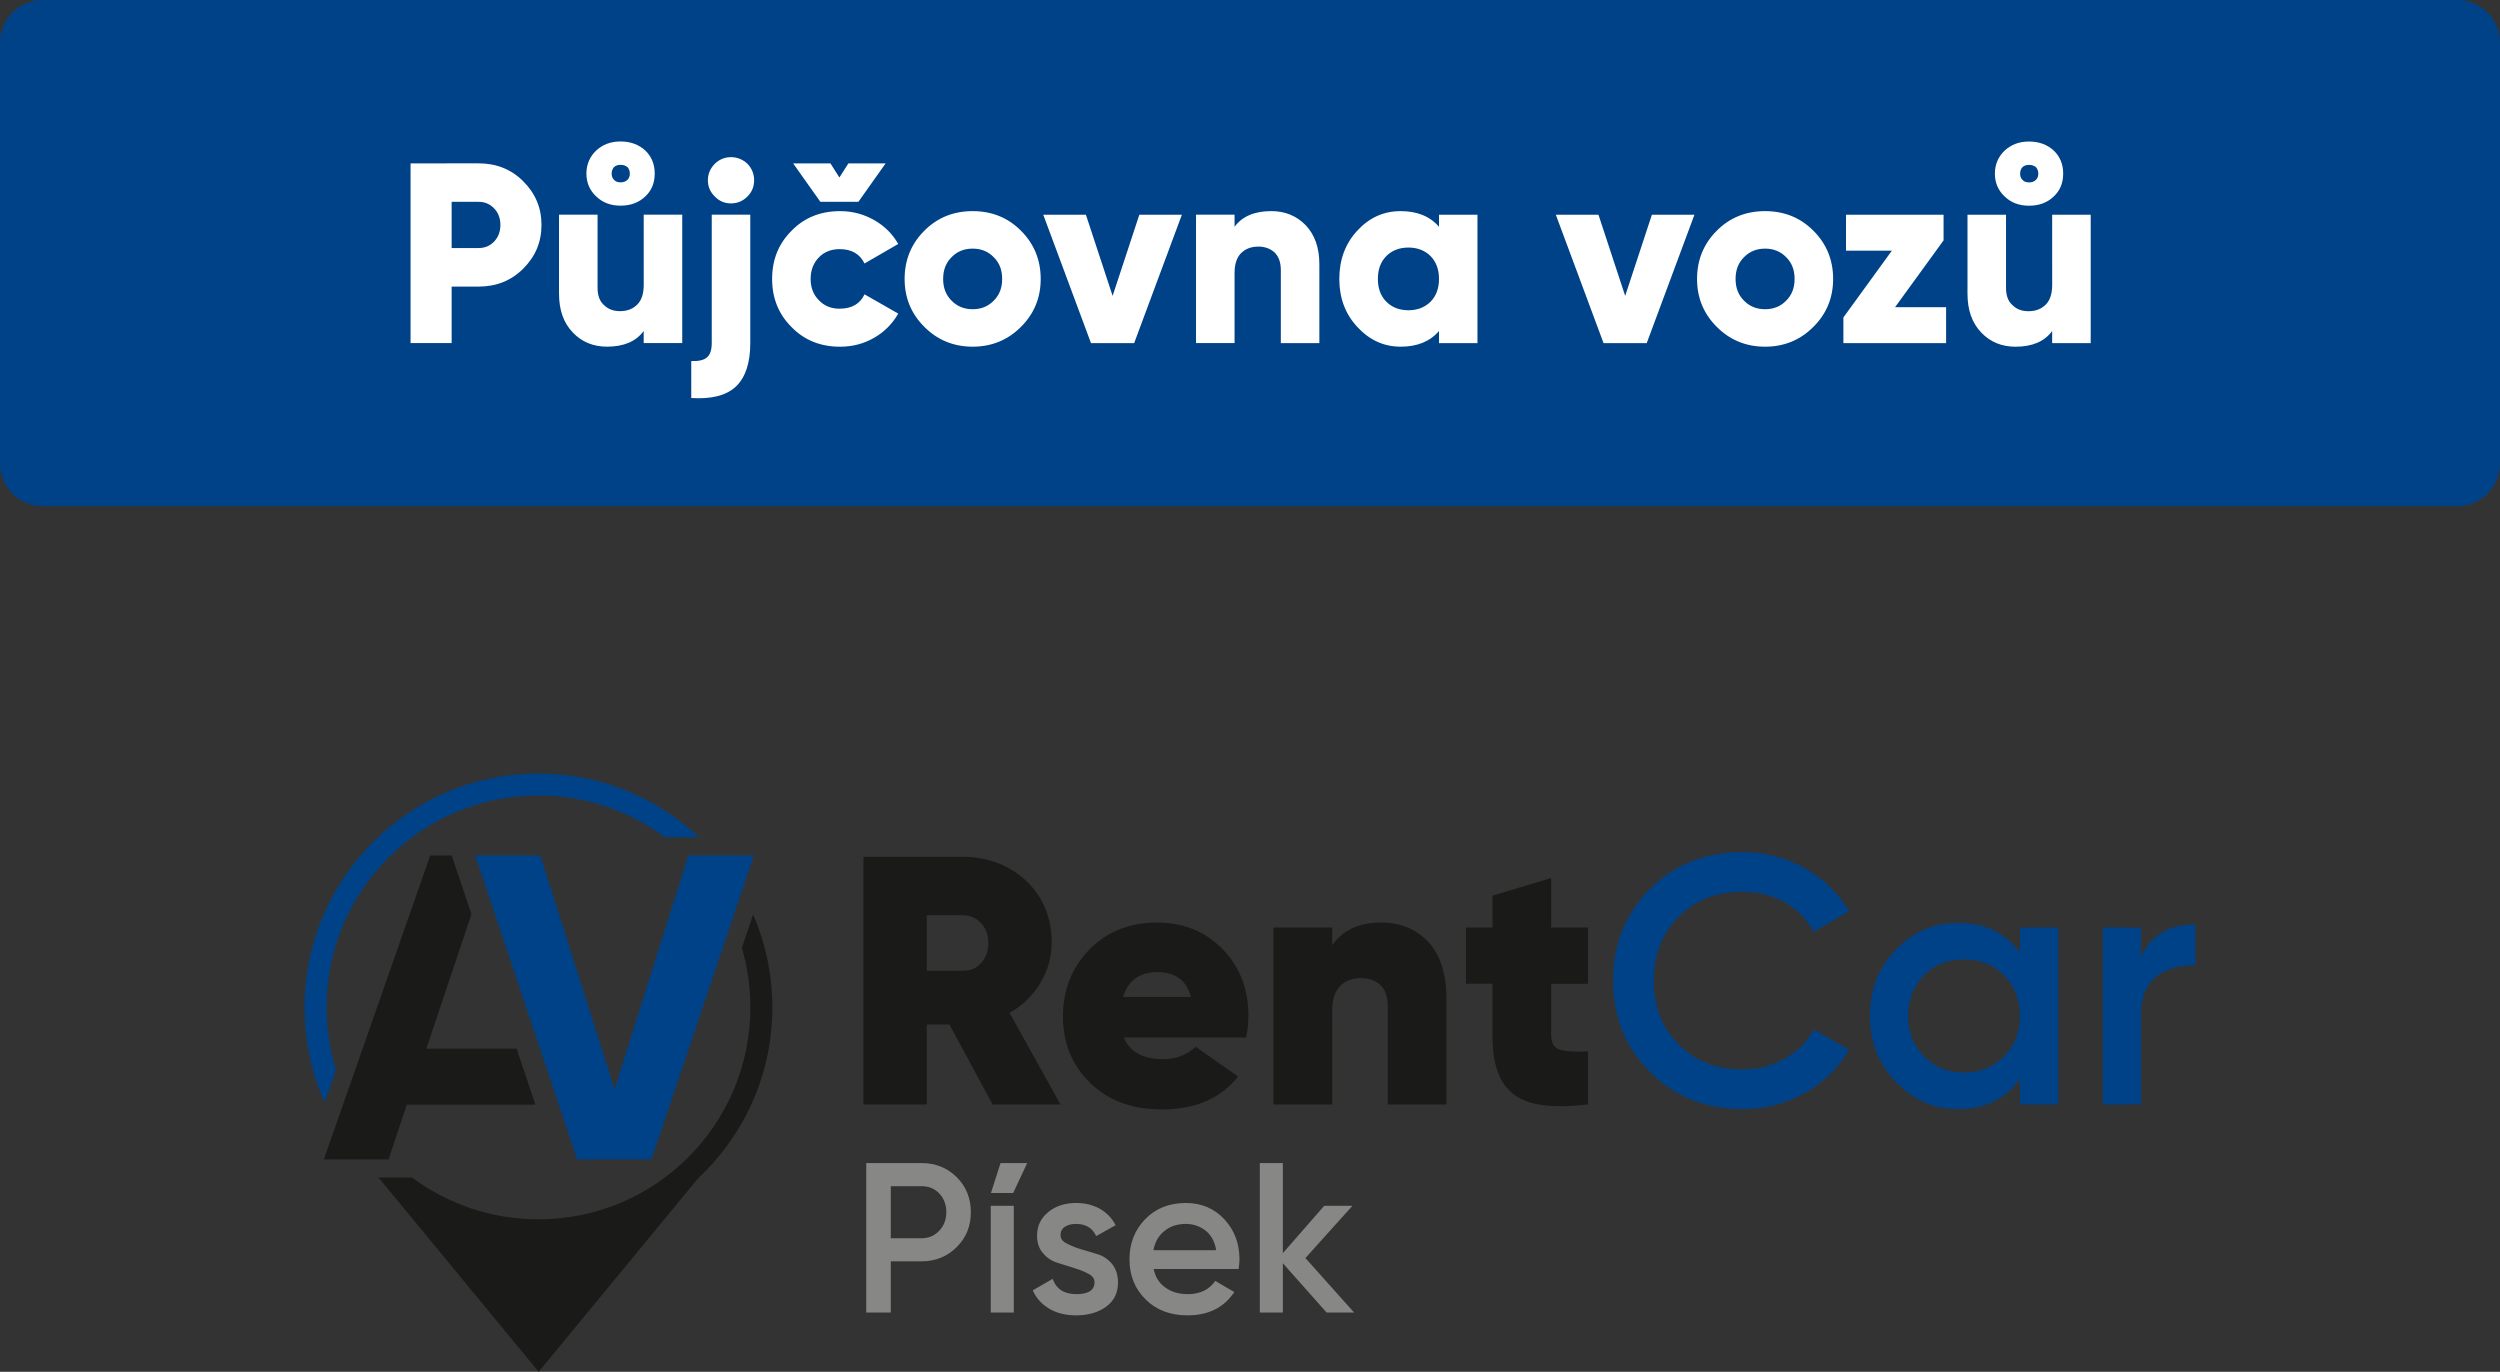
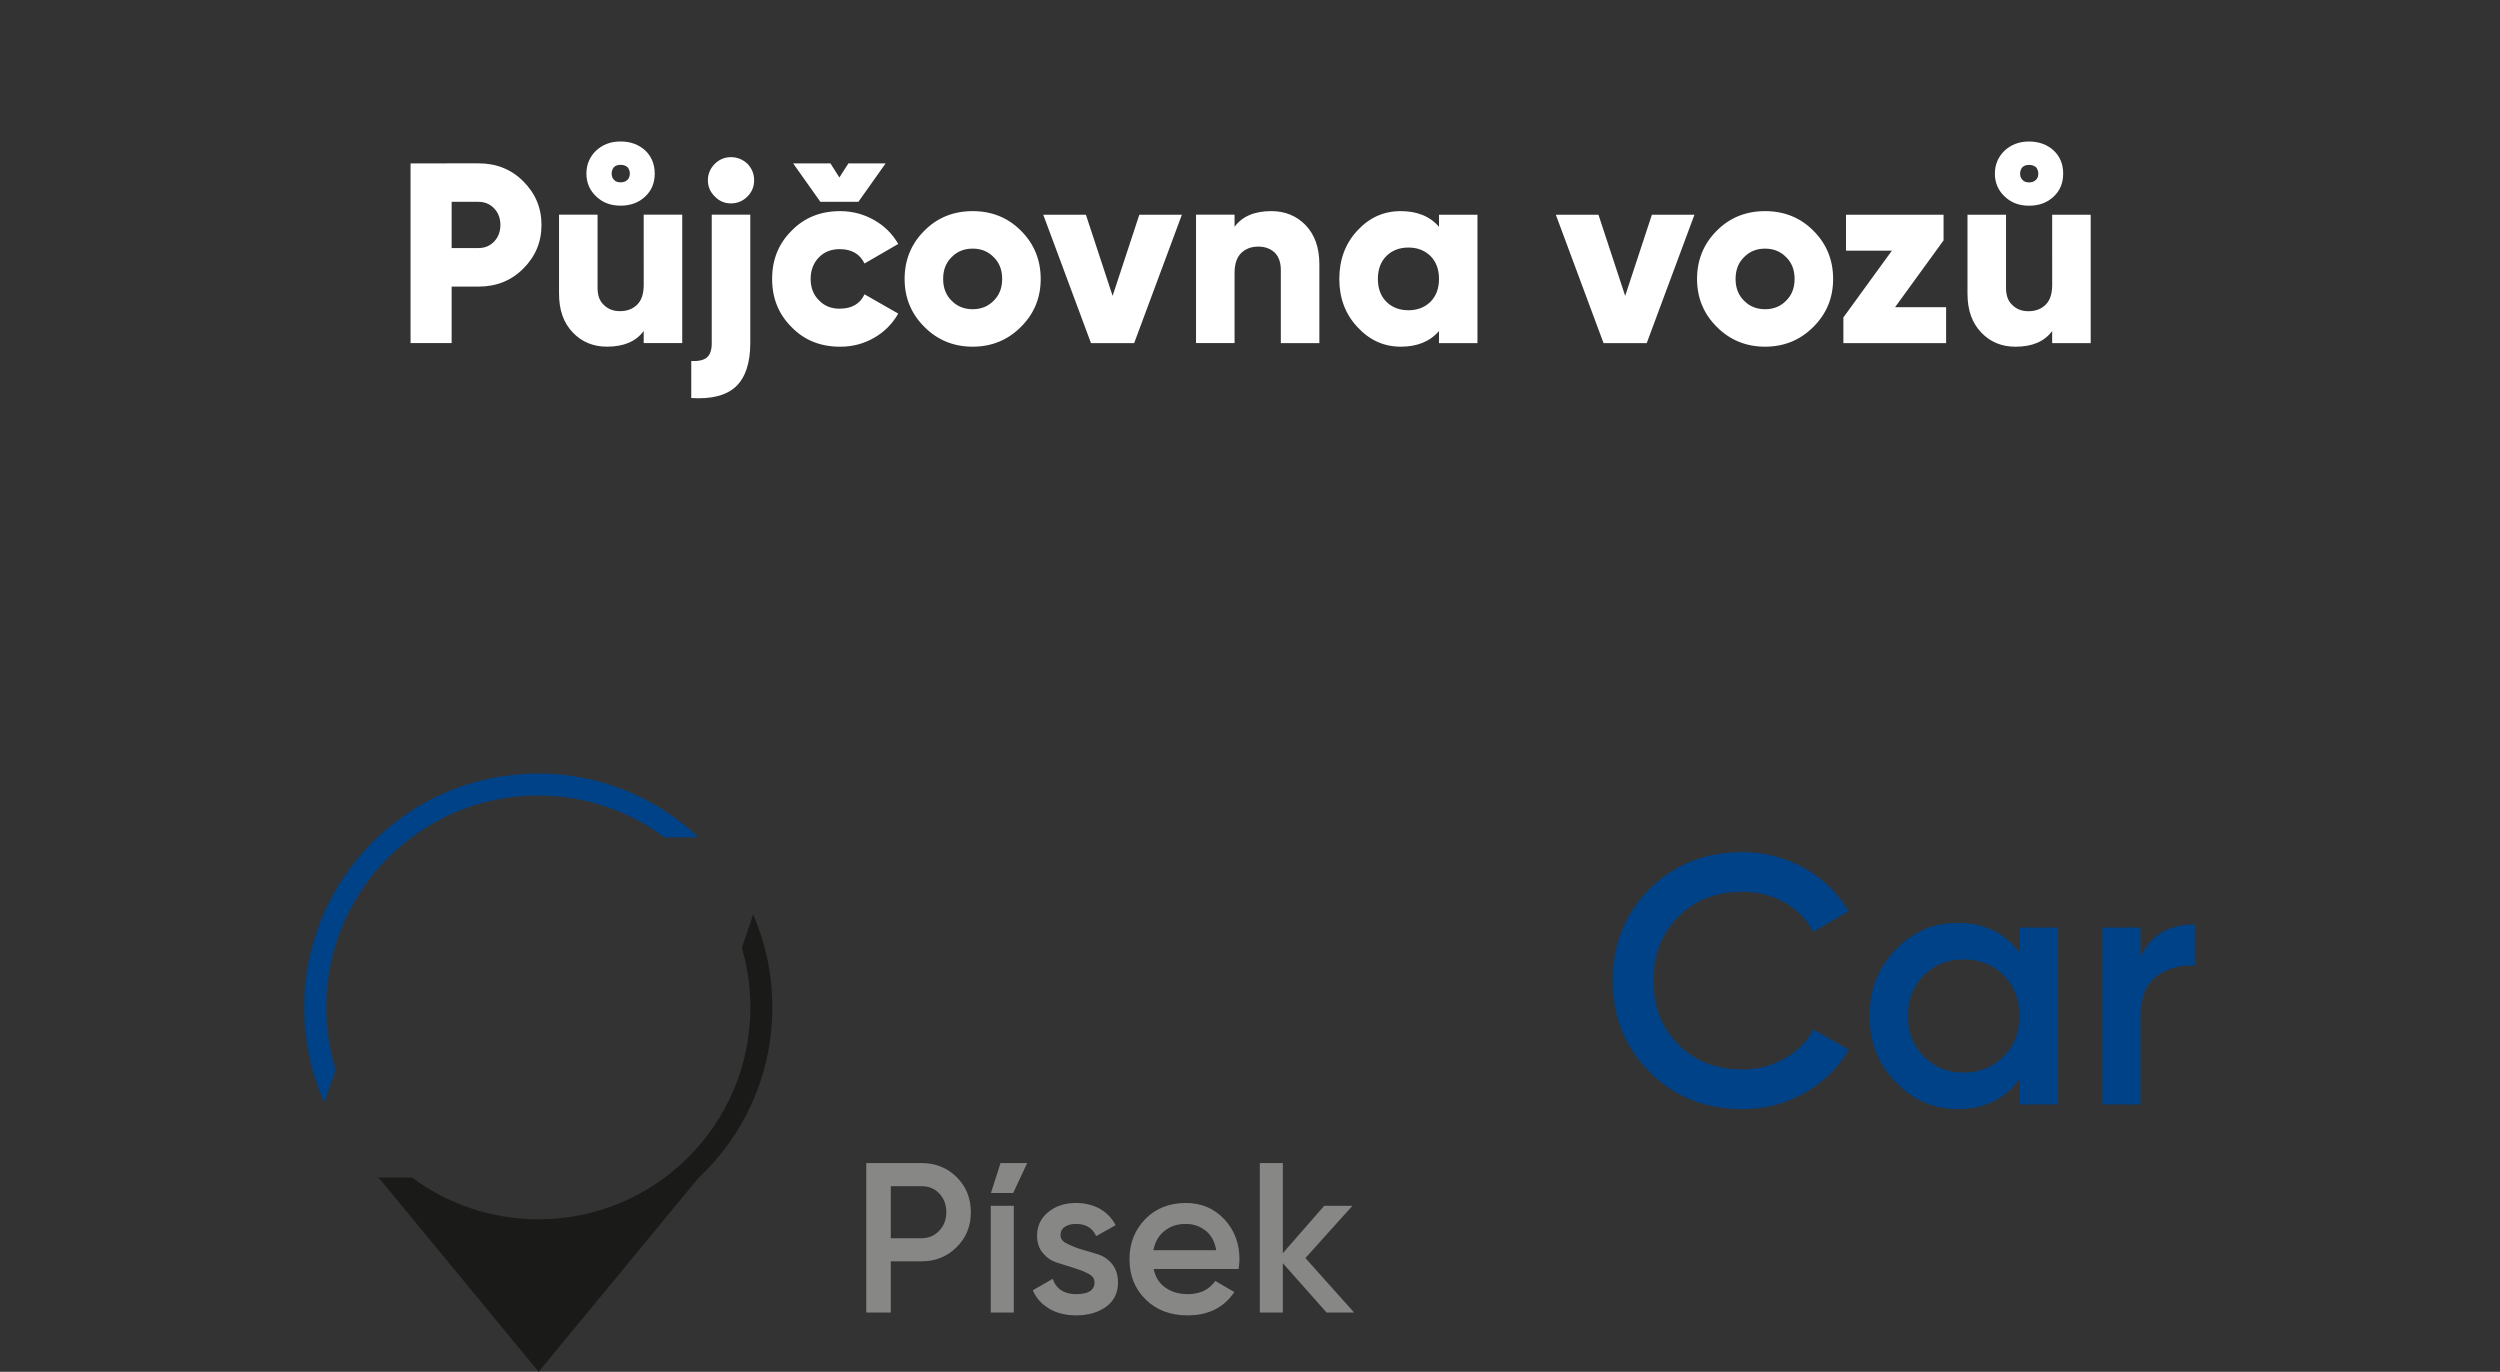
<svg xmlns="http://www.w3.org/2000/svg" width="118.01mm" height="64.754mm" viewBox="0 0 118.01 64.754" version="1.1" id="svg1">
  <rect x="0" y="0" width="118.01" height="64.754" fill="#333333" stroke="none" />
  <defs id="defs1" />
  <g id="layer1" transform="translate(-201.083,-105.04)">
    <path id="path22" d="m 226.5,141.553 c 2.934,0 5.6,1.145 7.577,3.011 h -1.611 c -1.666,-1.24 -3.73,-1.973 -5.966,-1.973 -5.524,0 -10.003,4.478 -10.003,10.003 0,1.028 0.156,2.02 0.444,2.954 l -0.534,1.527 c -0.609,-1.369 -0.947,-2.885 -0.947,-4.48 0,-6.098 4.943,-11.041 11.041,-11.041" style="fill:#004288;fill-opacity:1;fill-rule:evenodd;stroke:none;stroke-width:0.353" />
    <path id="path23" d="m 236.635,148.206 c 0.583,1.345 0.906,2.828 0.906,4.388 0,3.185 -1.349,6.054 -3.506,8.07 l -3.746,4.545 -3.779,4.585 -3.779,-4.585 -3.683,-4.469 c -0.042,-0.038 -0.084,-0.077 -0.125,-0.116 h 0.029 0.926 0.656 c 1.666,1.239 3.73,1.973 5.966,1.973 5.524,0 10.003,-4.479 10.003,-10.003 0,-0.976 -0.14,-1.919 -0.4,-2.811 l 0.532,-1.577 z" style="fill:#1a1a18;fill-opacity:1;fill-rule:evenodd;stroke:none;stroke-width:0.353" />
-     <path id="path24" d="m 226.356,157.185 h -6.07 l -0.861,2.582 h -3.054 l 5.021,-14.347 h 1.014 l 0.932,2.775 -2.13,6.345 h 4.26 z" style="fill:#1a1a18;fill-opacity:1;fill-rule:nonzero;stroke:none;stroke-width:0.353" />
-     <path id="path25" d="m 228.329,159.767 -4.816,-14.347 h 3.074 l 3.508,11.03 3.481,-11.03 h 3.095 l -4.837,14.347 z" style="fill:#004288;fill-opacity:1;fill-rule:nonzero;stroke:none;stroke-width:0.353" />
-     <path id="path26" d="m 247.938,157.175 -2.038,-3.774 h -1.071 v 3.774 h -2.989 v -11.691 h 4.676 c 1.186,0 2.191,0.384 3.01,1.137 0.802,0.769 1.199,1.736 1.199,2.906 0,0.699 -0.182,1.335 -0.533,1.918 -0.351,0.587 -0.835,1.054 -1.451,1.406 l 2.402,4.324 z m -3.109,-8.934 v 2.621 h 1.654 c 0.368,0.017 0.67,-0.099 0.901,-0.351 0.236,-0.252 0.351,-0.566 0.351,-0.951 0,-0.384 -0.116,-0.703 -0.351,-0.955 -0.232,-0.248 -0.533,-0.364 -0.901,-0.364 z m 9.304,5.775 c 0.285,0.686 0.901,1.021 1.869,1.021 0.604,0 1.104,-0.203 1.521,-0.587 l 2.005,1.406 c -0.819,1.034 -2.022,1.554 -3.593,1.554 -1.418,0 -2.538,-0.418 -3.39,-1.253 -0.852,-0.819 -1.286,-1.873 -1.286,-3.142 0,-1.253 0.418,-2.303 1.253,-3.158 0.835,-0.852 1.906,-1.269 3.192,-1.269 1.253,0 2.27,0.418 3.088,1.253 0.819,0.835 1.22,1.889 1.22,3.142 0,0.368 -0.033,0.719 -0.116,1.034 z m -0.033,-1.918 h 3.204 c -0.215,-0.785 -0.748,-1.17 -1.567,-1.17 -0.852,0 -1.406,0.384 -1.637,1.17 z m 12.189,-3.51 c 0.901,0 1.637,0.302 2.22,0.922 0.571,0.616 0.852,1.517 0.852,2.671 v 4.994 h -2.77 v -4.643 c 0,-0.434 -0.116,-0.769 -0.335,-0.984 -0.236,-0.219 -0.533,-0.335 -0.918,-0.335 -0.434,0 -0.769,0.132 -1.005,0.384 -0.248,0.265 -0.364,0.649 -0.364,1.133 v 4.444 h -2.774 v -8.351 h 2.774 v 0.835 c 0.5,-0.719 1.269,-1.071 2.319,-1.071 z m 9.752,2.89 h -1.736 v 2.423 c 0,0.368 0.132,0.604 0.401,0.686 0.269,0.083 0.719,0.116 1.335,0.083 v 2.505 c -1.654,0.198 -2.819,0.05 -3.489,-0.467 -0.686,-0.5 -1.017,-1.422 -1.017,-2.741 v -2.489 h -1.253 v -2.654 h 1.253 v -1.505 l 2.77,-0.835 v 2.34 h 1.736 z m 0,0" style="fill:#1a1a18;fill-opacity:1;fill-rule:nonzero;stroke:none;stroke-width:0.353" aria-label="Rent" />
    <path id="path27" d="m 283.34,157.394 c -1.753,0 -3.225,-0.587 -4.374,-1.757 -1.153,-1.149 -1.74,-2.588 -1.74,-4.308 0,-1.72 0.587,-3.158 1.74,-4.324 1.149,-1.153 2.621,-1.74 4.374,-1.74 1.054,0 2.038,0.252 2.939,0.752 0.885,0.5 1.587,1.187 2.088,2.038 l -1.67,0.967 c -0.318,-0.583 -0.769,-1.034 -1.352,-1.385 -0.604,-0.335 -1.269,-0.5 -2.005,-0.5 -1.253,0 -2.253,0.401 -3.022,1.186 -0.785,0.785 -1.17,1.786 -1.17,3.006 0,1.22 0.384,2.22 1.17,3.006 0.769,0.785 1.769,1.186 3.022,1.186 0.736,0 1.401,-0.165 2.005,-0.517 0.599,-0.335 1.05,-0.785 1.352,-1.368 l 1.67,0.951 c -0.484,0.852 -1.186,1.534 -2.071,2.038 -0.901,0.517 -1.885,0.769 -2.956,0.769 z m 13.092,-8.57 h 1.807 v 8.351 h -1.807 v -1.203 c -0.682,0.951 -1.654,1.422 -2.923,1.422 -1.149,0 -2.121,-0.438 -2.939,-1.29 -0.819,-0.852 -1.22,-1.885 -1.22,-3.105 0,-1.236 0.401,-2.27 1.22,-3.121 0.819,-0.856 1.79,-1.273 2.939,-1.273 1.269,0 2.241,0.471 2.923,1.406 z m -4.523,6.081 c 0.5,0.517 1.133,0.765 1.885,0.765 0.752,0 1.385,-0.248 1.889,-0.765 0.5,-0.504 0.748,-1.137 0.748,-1.906 0,-0.769 -0.248,-1.401 -0.748,-1.922 -0.504,-0.5 -1.137,-0.748 -1.889,-0.748 -0.752,0 -1.385,0.248 -1.885,0.748 -0.504,0.521 -0.752,1.153 -0.752,1.922 0,0.769 0.248,1.401 0.752,1.906 z m 10.236,-4.68 c 0.451,-1.034 1.319,-1.55 2.571,-1.55 v 1.951 c -0.686,-0.05 -1.286,0.12 -1.802,0.484 -0.521,0.384 -0.769,1.005 -0.769,1.856 v 4.209 h -1.802 v -8.351 h 1.802 z m 0,0" style="fill:#004288;fill-opacity:1;fill-rule:nonzero;stroke:none;stroke-width:0.353" aria-label="Car" />
    <path id="path28" d="m 244.575,159.941 c 0.666,0 1.22,0.223 1.67,0.666 0.446,0.446 0.666,1 0.666,1.654 0,0.657 -0.219,1.199 -0.666,1.645 -0.451,0.451 -1.005,0.674 -1.67,0.674 h -1.443 v 2.418 h -1.158 v -7.057 z m 0,3.551 c 0.343,0 0.624,-0.124 0.843,-0.356 0.223,-0.232 0.335,-0.525 0.335,-0.876 0,-0.351 -0.112,-0.653 -0.335,-0.885 -0.219,-0.232 -0.5,-0.343 -0.843,-0.343 h -1.443 v 2.46 z m 3.284,-2.137 h 1.05 l 0.661,-1.414 h -1.257 z m -0.008,5.643 v -5.039 h 1.087 v 5.039 z m 3.294,-3.659 c 0,0.17 0.091,0.302 0.281,0.393 0.182,0.099 0.405,0.19 0.666,0.273 0.265,0.07 0.533,0.161 0.806,0.24 0.273,0.083 0.504,0.244 0.686,0.467 0.182,0.232 0.273,0.521 0.273,0.864 0,0.484 -0.182,0.868 -0.554,1.141 -0.372,0.273 -0.847,0.413 -1.414,0.413 -0.492,0 -0.926,-0.103 -1.277,-0.314 -0.351,-0.211 -0.616,-0.492 -0.777,-0.868 l 0.938,-0.542 c 0.17,0.484 0.546,0.723 1.116,0.723 0.575,0 0.86,-0.19 0.86,-0.562 0,-0.161 -0.091,-0.294 -0.273,-0.393 -0.19,-0.103 -0.413,-0.194 -0.674,-0.273 -0.265,-0.083 -0.525,-0.161 -0.798,-0.252 -0.273,-0.083 -0.504,-0.232 -0.686,-0.455 -0.19,-0.211 -0.281,-0.492 -0.281,-0.827 0,-0.463 0.182,-0.835 0.533,-1.116 0.351,-0.285 0.785,-0.426 1.311,-0.426 0.413,0 0.785,0.091 1.12,0.273 0.322,0.19 0.575,0.442 0.744,0.777 l -0.918,0.513 c -0.17,-0.38 -0.492,-0.575 -0.947,-0.575 -0.211,0 -0.384,0.041 -0.525,0.132 -0.141,0.091 -0.211,0.223 -0.211,0.393 z m 4.396,1.604 c 0.079,0.38 0.26,0.674 0.554,0.876 0.294,0.211 0.645,0.31 1.058,0.31 0.575,0 1.009,-0.211 1.298,-0.624 l 0.897,0.525 c -0.492,0.736 -1.228,1.1 -2.208,1.1 -0.814,0 -1.48,-0.252 -1.984,-0.757 -0.504,-0.496 -0.757,-1.129 -0.757,-1.898 0,-0.752 0.252,-1.381 0.748,-1.893 0.492,-0.504 1.137,-0.757 1.914,-0.757 0.736,0 1.352,0.265 1.823,0.777 0.475,0.513 0.707,1.149 0.707,1.885 0,0.112 -0.012,0.26 -0.041,0.455 z m -0.012,-0.889 h 2.964 c -0.07,-0.413 -0.24,-0.715 -0.504,-0.926 -0.273,-0.211 -0.583,-0.314 -0.934,-0.314 -0.405,0 -0.736,0.112 -1.009,0.335 -0.273,0.219 -0.446,0.521 -0.517,0.905 z m 9.474,2.943 h -1.298 l -2.067,-2.328 v 2.328 h -1.087 v -7.057 h 1.087 v 4.254 l 1.955,-2.237 h 1.331 l -2.22,2.468 z m 0,0" style="fill:#878786;fill-opacity:1;fill-rule:nonzero;stroke:none;stroke-width:0.353" aria-label="Písek" />
-     <path id="path57" d="m 203.096,105.04 h 113.984 c 1.107,0 2.013,0.906 2.013,2.013 v 19.868 c 0,1.107 -0.906,2.013 -2.013,2.013 h -113.984 c -1.107,0 -2.013,-0.906 -2.013,-2.013 V 107.052 c 0,-1.107 0.906,-2.013 2.013,-2.013" style="fill:#004288;fill-opacity:1;fill-rule:evenodd;stroke:none;stroke-width:0.353" />
    <path id="path58" d="m 223.675,112.751 c 0.835,0 1.538,0.277 2.108,0.847 0.571,0.571 0.86,1.249 0.86,2.059 0,0.814 -0.289,1.492 -0.86,2.063 -0.571,0.571 -1.273,0.848 -2.108,0.848 h -1.273 v 2.667 h -1.939 v -8.483 z m 0,3.998 c 0.302,0 0.546,-0.107 0.74,-0.314 0.194,-0.207 0.289,-0.471 0.289,-0.777 0,-0.302 -0.095,-0.571 -0.289,-0.773 -0.194,-0.207 -0.438,-0.318 -0.74,-0.318 h -1.273 v 2.183 z m 6.701,-2.001 c -0.471,0 -0.847,-0.145 -1.149,-0.434 -0.302,-0.281 -0.463,-0.645 -0.463,-1.079 0,-0.438 0.161,-0.802 0.463,-1.091 0.302,-0.277 0.678,-0.426 1.149,-0.426 0.475,0 0.864,0.149 1.166,0.426 0.302,0.289 0.446,0.653 0.446,1.091 0,0.434 -0.145,0.798 -0.446,1.079 -0.302,0.289 -0.69,0.434 -1.166,0.434 z m 0.331,-1.815 c -0.087,-0.074 -0.194,-0.112 -0.331,-0.112 -0.132,0 -0.24,0.037 -0.314,0.112 -0.07,0.083 -0.107,0.182 -0.107,0.302 0,0.12 0.037,0.219 0.107,0.289 0.074,0.087 0.182,0.124 0.314,0.124 0.136,0 0.244,-0.037 0.331,-0.124 0.07,-0.07 0.107,-0.17 0.107,-0.289 0,-0.12 -0.037,-0.219 -0.107,-0.302 z m 0.761,2.241 h 1.819 v 6.061 h -1.819 v -0.571 c -0.364,0.496 -0.943,0.74 -1.732,0.74 -0.641,0 -1.187,-0.219 -1.612,-0.666 -0.434,-0.451 -0.653,-1.054 -0.653,-1.844 v -3.721 h 1.819 v 3.456 c 0,0.351 0.095,0.628 0.302,0.81 0.194,0.194 0.446,0.289 0.752,0.289 0.351,0 0.616,-0.107 0.823,-0.314 0.207,-0.207 0.302,-0.521 0.302,-0.934 z m 4.899,-0.86 c -0.219,0.219 -0.475,0.327 -0.777,0.327 -0.302,0 -0.558,-0.107 -0.765,-0.327 -0.215,-0.207 -0.327,-0.463 -0.327,-0.765 0,-0.302 0.112,-0.558 0.327,-0.777 0.207,-0.203 0.463,-0.314 0.765,-0.314 0.302,0 0.558,0.112 0.777,0.314 0.207,0.219 0.314,0.475 0.314,0.777 0,0.302 -0.107,0.558 -0.314,0.765 z m -1.687,6.921 v -6.061 h 1.819 v 6.061 c 0,0.947 -0.232,1.625 -0.678,2.051 -0.451,0.422 -1.153,0.604 -2.108,0.542 v -1.745 c 0.339,0.012 0.579,-0.037 0.74,-0.17 0.157,-0.132 0.227,-0.364 0.227,-0.678 z m 5.128,-6.668 -1.286,-1.815 h 1.761 l 0.422,0.666 0.426,-0.666 h 1.757 l -1.286,1.815 z m 0.909,5.044 c 0.571,0 0.972,-0.232 1.174,-0.678 l 1.592,0.91 c -0.269,0.471 -0.645,0.86 -1.129,1.137 -0.484,0.281 -1.017,0.426 -1.612,0.426 -0.922,0 -1.687,-0.302 -2.29,-0.922 -0.62,-0.616 -0.922,-1.368 -0.922,-2.278 0,-0.91 0.302,-1.662 0.922,-2.278 0.604,-0.62 1.368,-0.922 2.29,-0.922 0.583,0 1.116,0.145 1.612,0.426 0.484,0.277 0.86,0.653 1.129,1.124 l -1.592,0.922 c -0.215,-0.446 -0.604,-0.678 -1.174,-0.678 -0.401,0 -0.728,0.132 -0.98,0.389 -0.256,0.265 -0.389,0.604 -0.389,1.017 0,0.413 0.132,0.752 0.389,1.005 0.252,0.269 0.579,0.401 0.98,0.401 z m 8.557,0.86 c -0.616,0.62 -1.381,0.934 -2.278,0.934 -0.897,0 -1.662,-0.314 -2.278,-0.934 -0.62,-0.616 -0.934,-1.368 -0.934,-2.265 0,-0.897 0.314,-1.662 0.934,-2.278 0.616,-0.62 1.381,-0.922 2.278,-0.922 0.897,0 1.662,0.302 2.278,0.922 0.62,0.616 0.934,1.381 0.934,2.278 0,0.897 -0.314,1.65 -0.934,2.265 z m -3.27,-1.236 c 0.265,0.269 0.591,0.401 0.992,0.401 0.401,0 0.728,-0.132 0.992,-0.401 0.269,-0.265 0.401,-0.604 0.401,-1.029 0,-0.426 -0.132,-0.765 -0.401,-1.029 -0.265,-0.269 -0.591,-0.401 -0.992,-0.401 -0.401,0 -0.728,0.132 -0.992,0.401 -0.269,0.265 -0.401,0.604 -0.401,1.029 0,0.426 0.132,0.765 0.401,1.029 z m 8.86,-4.06 h 2.009 l -2.253,6.061 h -2.038 l -2.253,-6.061 h 2.013 l 1.261,3.832 z m 6.228,-0.17 c 0.645,0 1.191,0.219 1.625,0.666 0.426,0.451 0.645,1.054 0.645,1.844 v 3.721 h -1.819 v -3.456 c 0,-0.351 -0.099,-0.628 -0.294,-0.823 -0.203,-0.182 -0.459,-0.277 -0.761,-0.277 -0.351,0 -0.62,0.107 -0.827,0.314 -0.203,0.207 -0.302,0.521 -0.302,0.934 v 3.307 h -1.819 v -6.061 h 1.819 v 0.571 c 0.364,-0.496 0.947,-0.74 1.732,-0.74 z m 7.918,0.17 h 1.815 v 6.061 h -1.815 v -0.571 c -0.426,0.496 -1.034,0.74 -1.807,0.74 -0.802,0 -1.48,-0.314 -2.051,-0.934 -0.571,-0.616 -0.848,-1.368 -0.848,-2.265 0,-0.897 0.277,-1.662 0.848,-2.278 0.571,-0.62 1.248,-0.922 2.051,-0.922 0.773,0 1.381,0.244 1.807,0.74 z m -2.485,4.109 c 0.265,0.265 0.616,0.401 1.042,0.401 0.422,0 0.773,-0.136 1.042,-0.401 0.265,-0.269 0.401,-0.633 0.401,-1.079 0,-0.446 -0.136,-0.81 -0.401,-1.079 -0.269,-0.265 -0.62,-0.401 -1.042,-0.401 -0.426,0 -0.777,0.136 -1.042,0.401 -0.269,0.269 -0.401,0.633 -0.401,1.079 0,0.446 0.132,0.81 0.401,1.079 z m 12.534,-4.109 h 2.009 l -2.253,6.061 h -2.038 l -2.253,-6.061 h 2.013 l 1.261,3.832 z m 7.621,5.296 c -0.616,0.62 -1.381,0.934 -2.278,0.934 -0.897,0 -1.662,-0.314 -2.278,-0.934 -0.62,-0.616 -0.934,-1.368 -0.934,-2.265 0,-0.897 0.314,-1.662 0.934,-2.278 0.616,-0.62 1.381,-0.922 2.278,-0.922 0.897,0 1.662,0.302 2.278,0.922 0.62,0.616 0.934,1.381 0.934,2.278 0,0.897 -0.314,1.65 -0.934,2.265 z m -3.27,-1.236 c 0.265,0.269 0.591,0.401 0.992,0.401 0.401,0 0.728,-0.132 0.992,-0.401 0.269,-0.265 0.401,-0.604 0.401,-1.029 0,-0.426 -0.132,-0.765 -0.401,-1.029 -0.265,-0.269 -0.591,-0.401 -0.992,-0.401 -0.401,0 -0.728,0.132 -0.992,0.401 -0.269,0.265 -0.401,0.604 -0.401,1.029 0,0.426 0.132,0.765 0.401,1.029 z m 7.127,0.306 h 2.41 v 1.695 h -4.849 v -1.211 l 2.29,-3.154 h -2.166 v -1.695 h 4.605 v 1.211 z m 6.324,-4.791 c -0.471,0 -0.847,-0.145 -1.149,-0.434 -0.302,-0.281 -0.463,-0.645 -0.463,-1.079 0,-0.438 0.161,-0.802 0.463,-1.091 0.302,-0.277 0.678,-0.426 1.149,-0.426 0.475,0 0.864,0.149 1.166,0.426 0.302,0.289 0.446,0.653 0.446,1.091 0,0.434 -0.145,0.798 -0.446,1.079 -0.302,0.289 -0.69,0.434 -1.166,0.434 z m 0.331,-1.815 c -0.087,-0.074 -0.194,-0.112 -0.331,-0.112 -0.132,0 -0.24,0.037 -0.314,0.112 -0.07,0.083 -0.107,0.182 -0.107,0.302 0,0.12 0.037,0.219 0.107,0.289 0.074,0.087 0.182,0.124 0.314,0.124 0.136,0 0.244,-0.037 0.331,-0.124 0.07,-0.07 0.107,-0.17 0.107,-0.289 0,-0.12 -0.037,-0.219 -0.107,-0.302 z m 0.761,2.241 h 1.819 v 6.061 h -1.819 v -0.571 c -0.364,0.496 -0.943,0.74 -1.732,0.74 -0.641,0 -1.186,-0.219 -1.612,-0.666 -0.434,-0.451 -0.653,-1.054 -0.653,-1.844 v -3.721 h 1.819 v 3.456 c 0,0.351 0.095,0.628 0.302,0.81 0.194,0.194 0.446,0.289 0.752,0.289 0.351,0 0.616,-0.107 0.823,-0.314 0.207,-0.207 0.302,-0.521 0.302,-0.934 z m 0,0" style="fill:#ffffff;fill-opacity:1;fill-rule:nonzero;stroke:none;stroke-width:0.353" aria-label="Půjčovna vozů " />
  </g>
</svg>